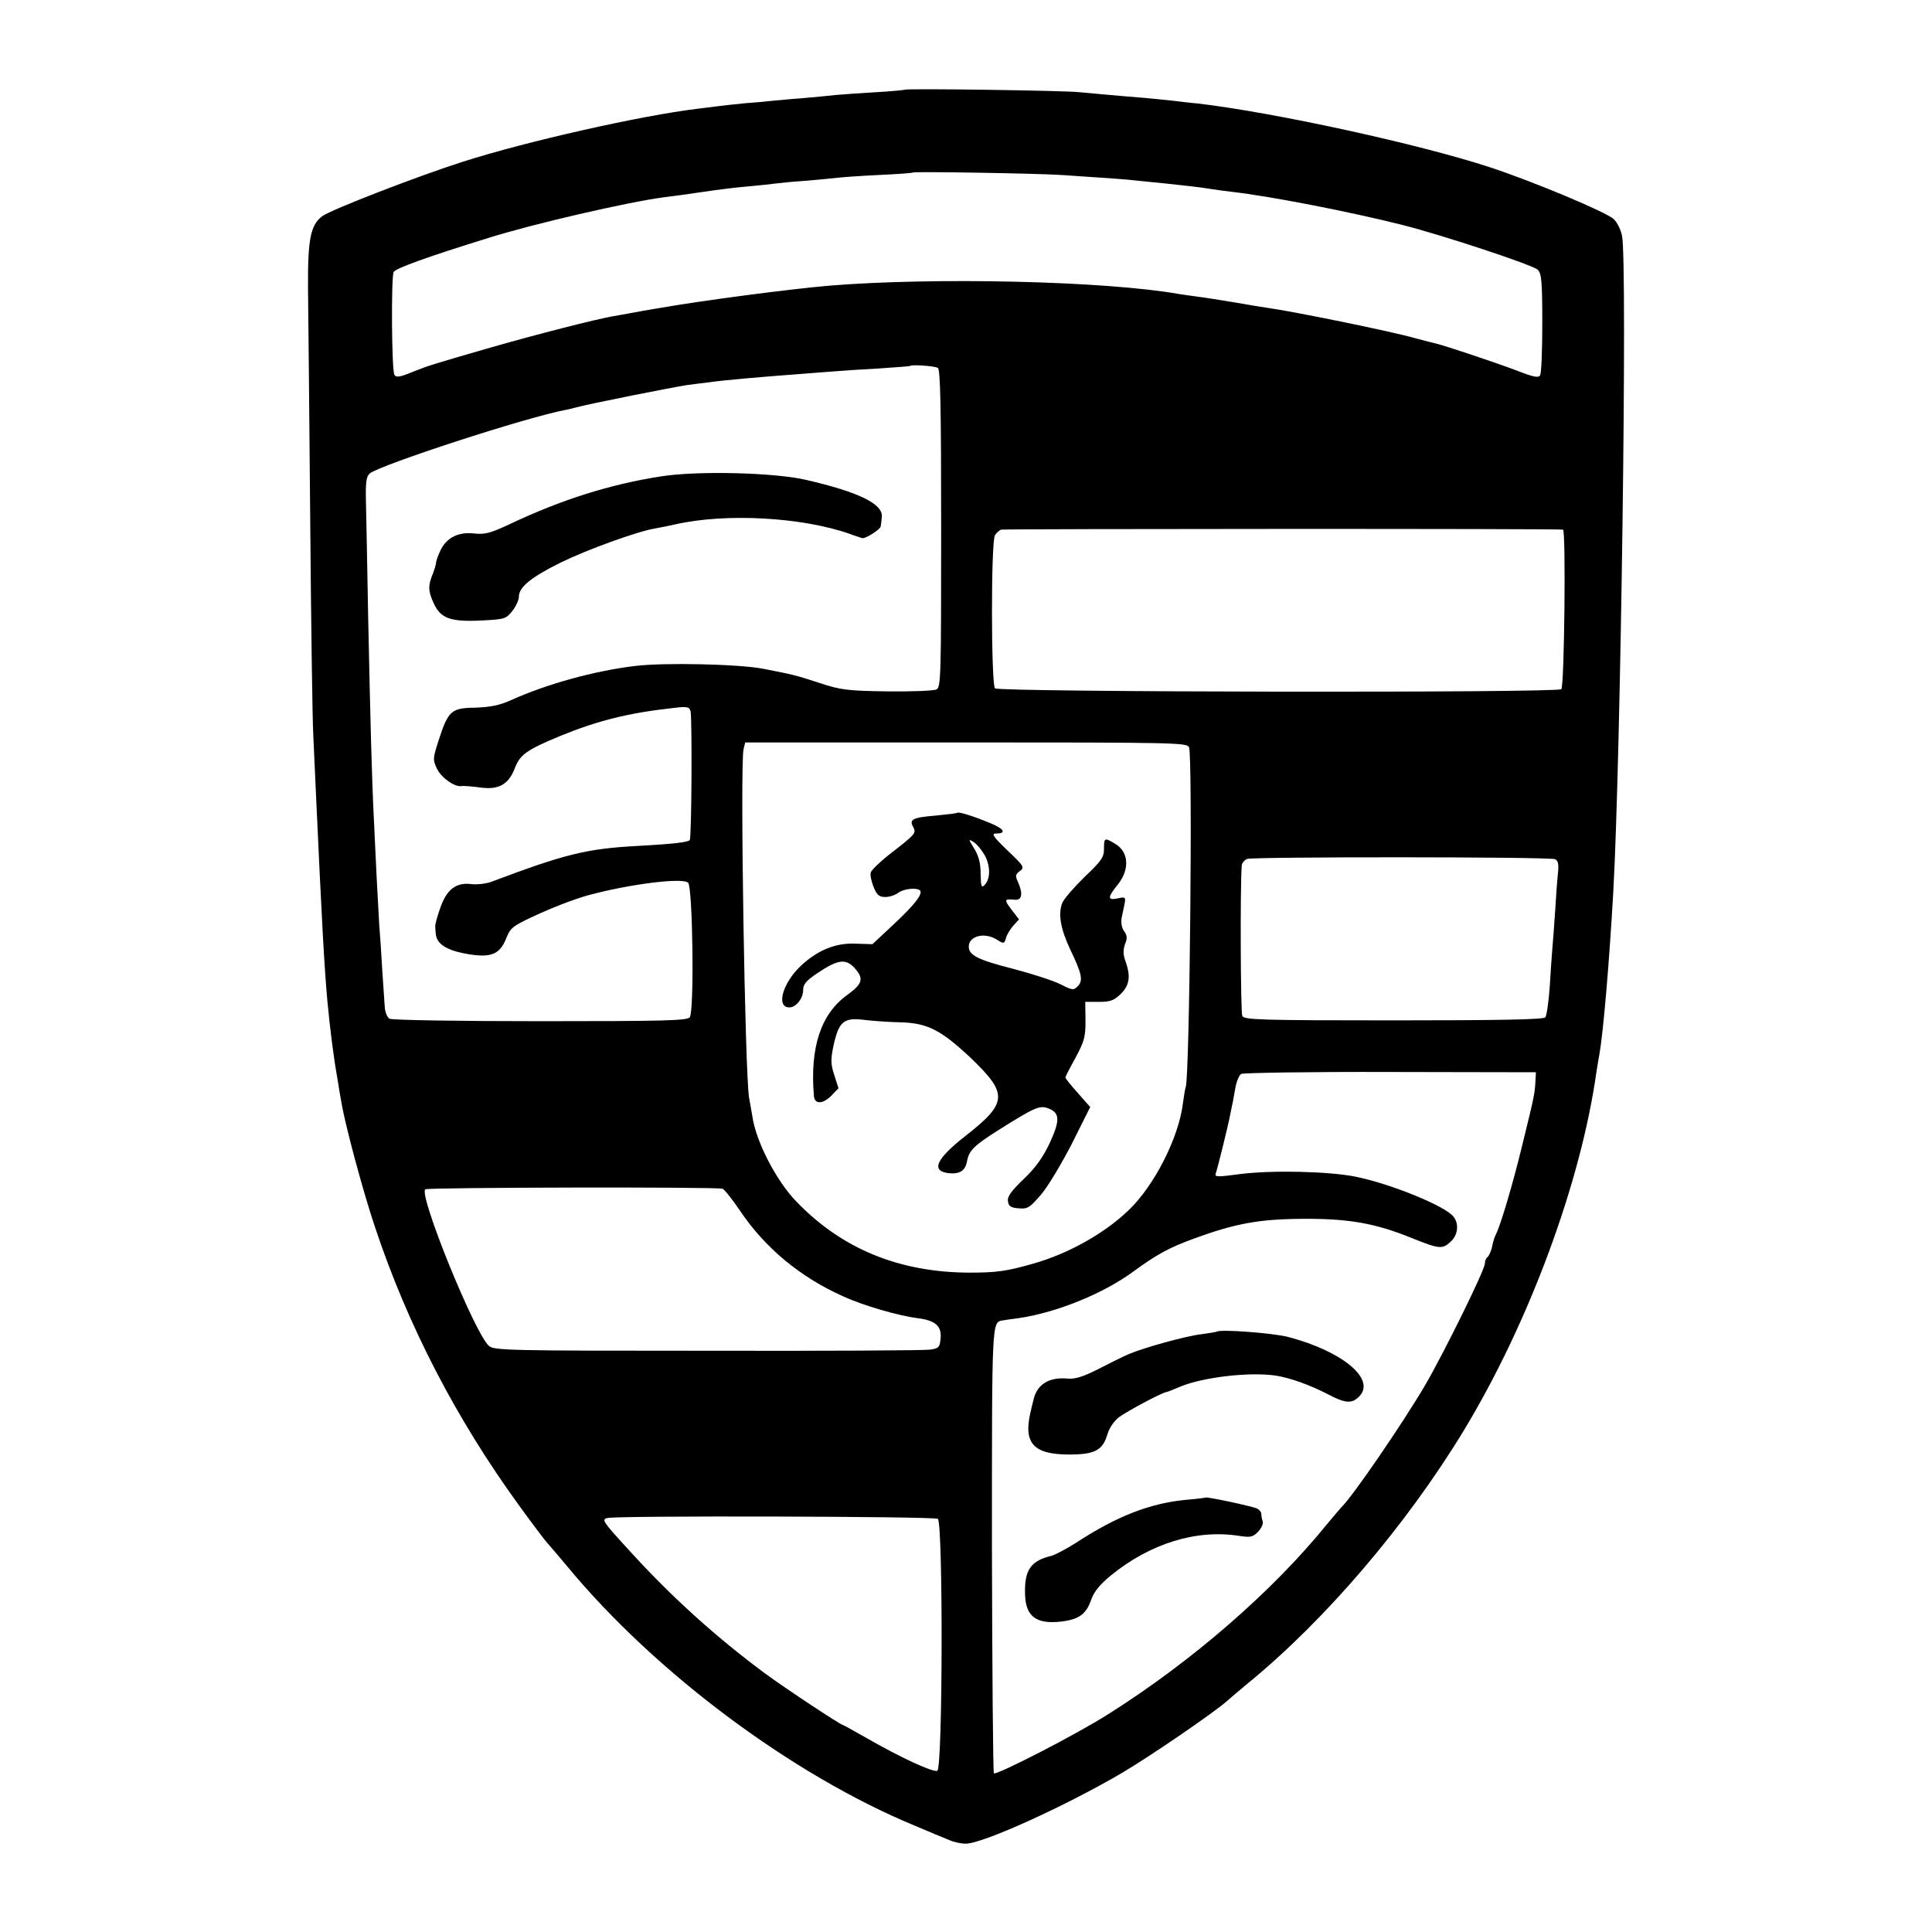
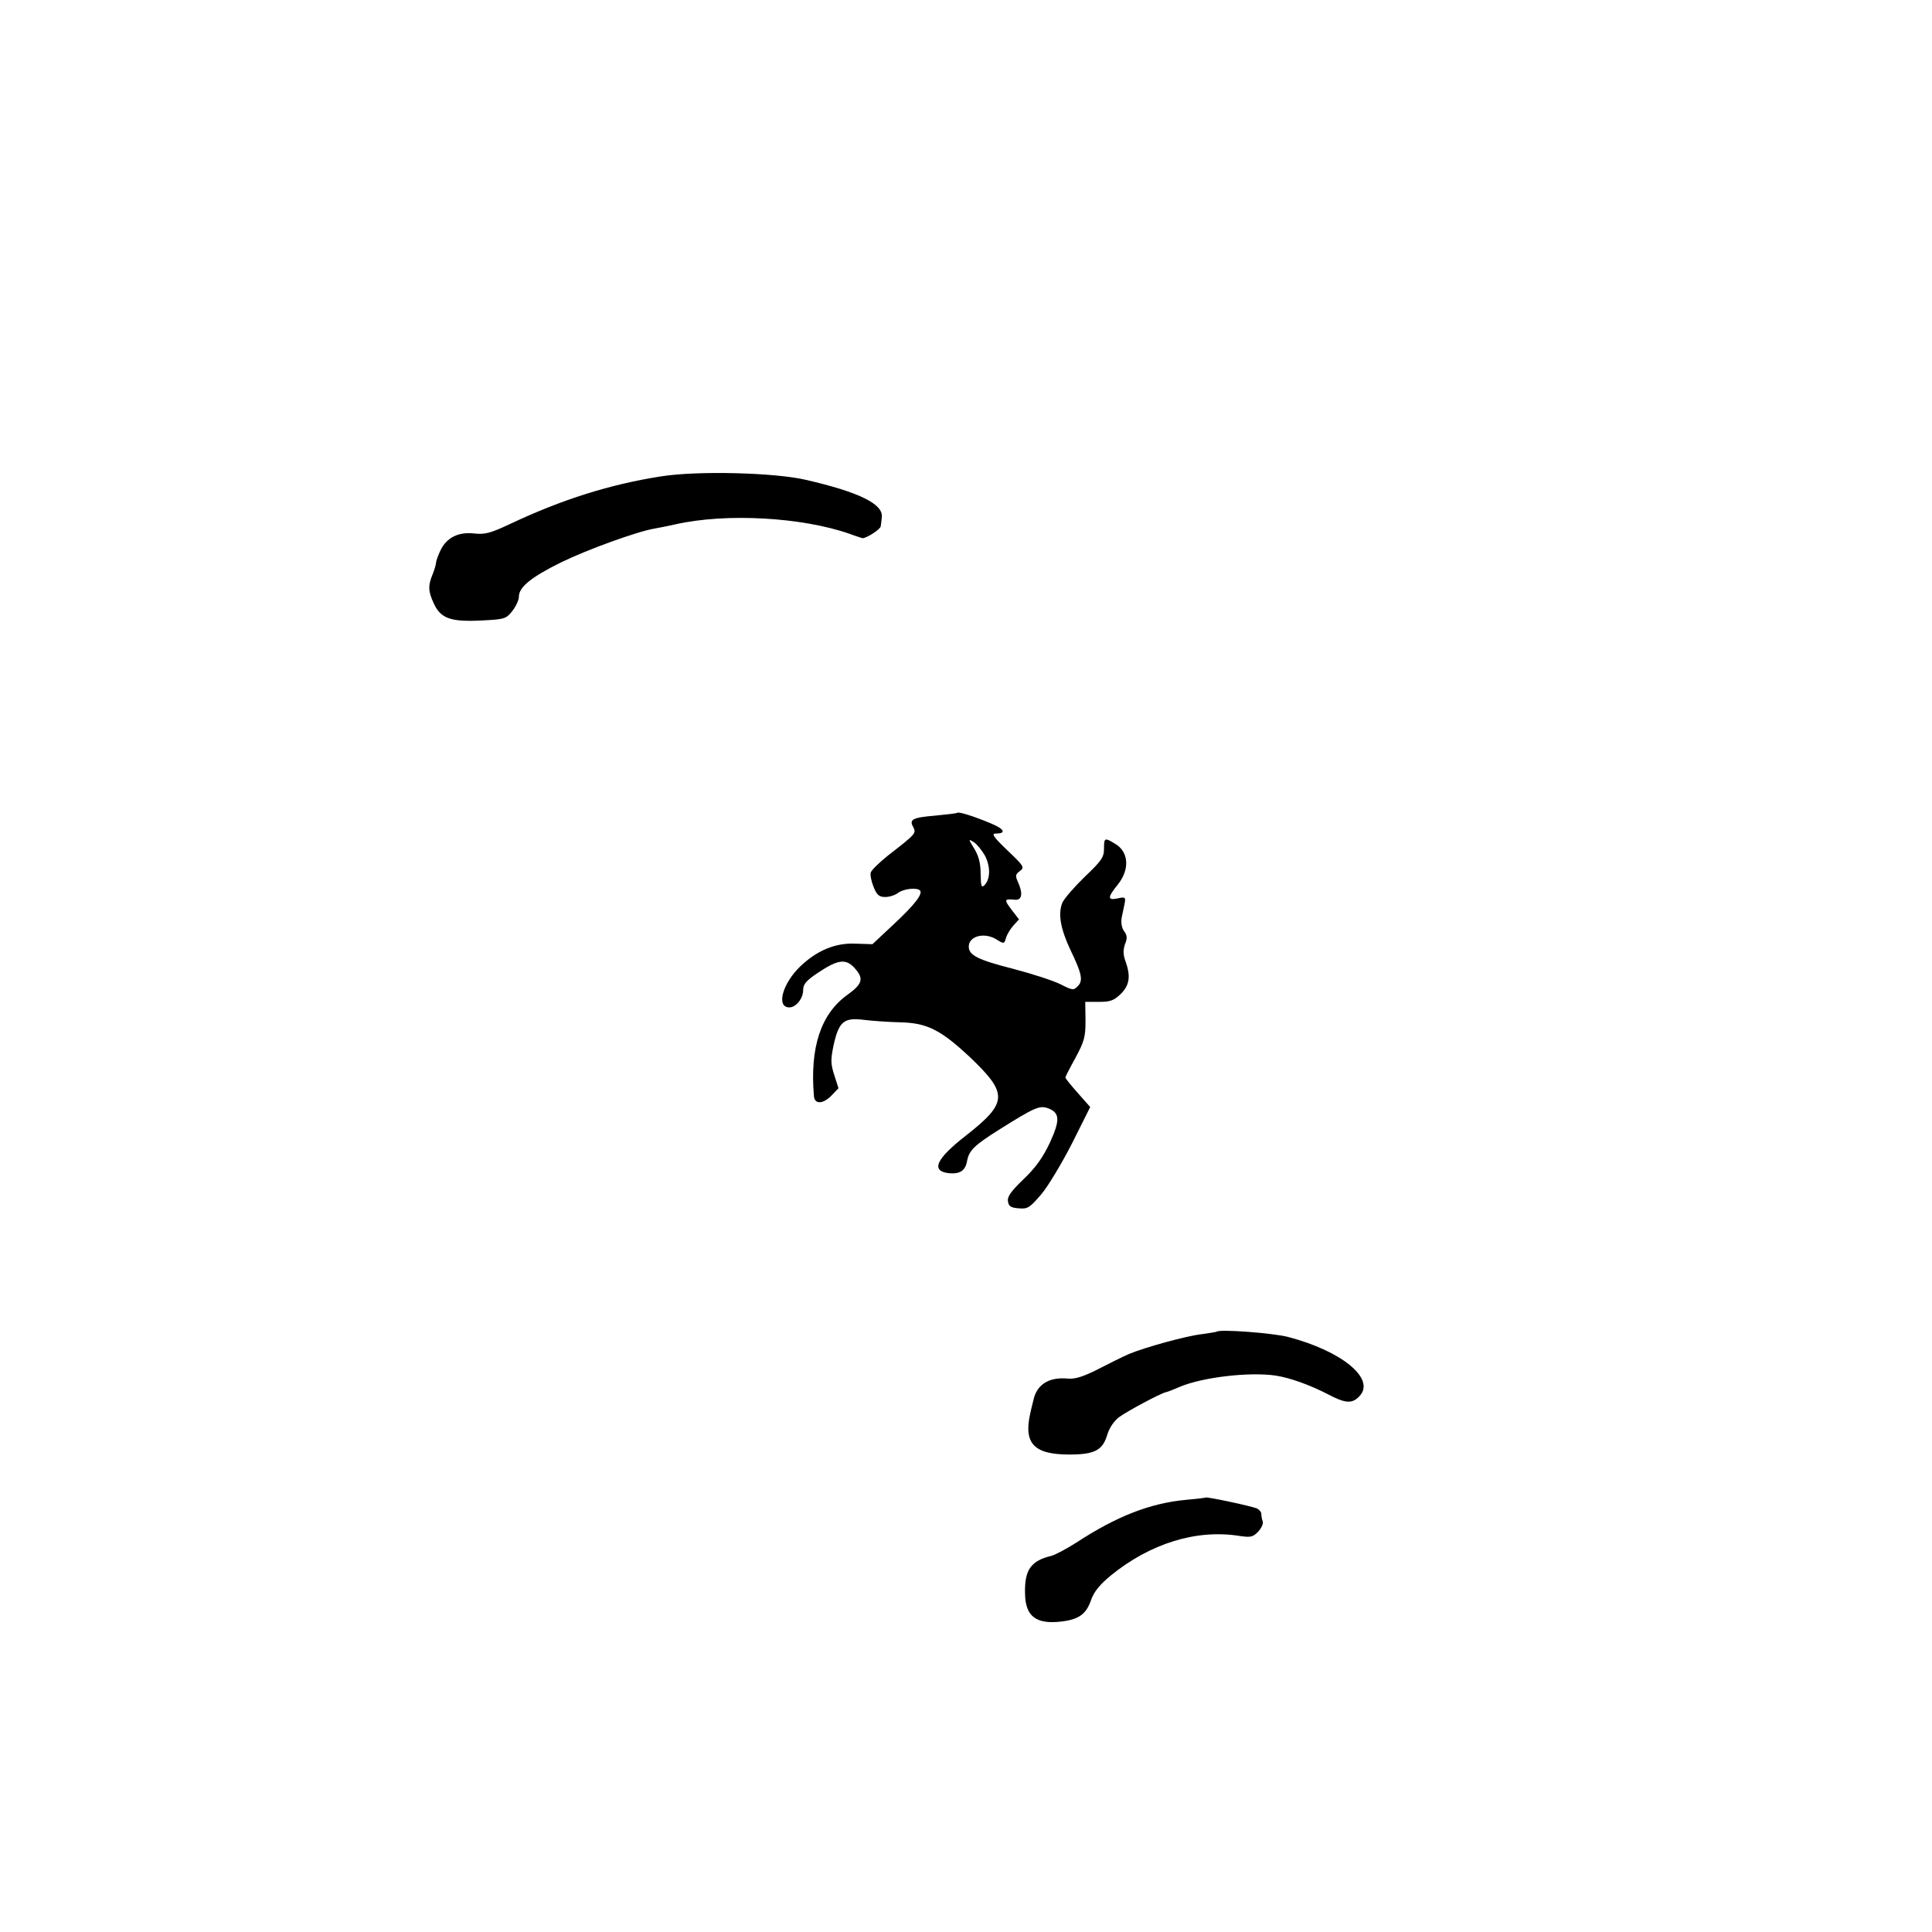
<svg xmlns="http://www.w3.org/2000/svg" version="1.0" width="700pt" height="700pt" viewBox="0 0 700 700" preserveAspectRatio="xMidYMid meet">
  <g transform="translate(0,700) scale(0.1,-0.1)" fill="#000000" stroke="none">
-     <path d="M3279 6675 c-2 -1 -49 -6 -104 -9 -55 -3 -120 -8 -145 -10 -25 -3 -81 -8 -125 -12 -44 -3 -91 -8 -105 -9 -14 -2 -59 -6 -100 -9 -41 -4 -86 -9 -100 -11 -14 -2 -46 -6 -72 -9 -202 -24 -620 -118 -851 -192 -166 -53 -478 -174 -509 -197 -43 -32 -53 -83 -52 -262 1 -88 5 -466 8 -840 3 -374 8 -723 11 -775 2 -52 7 -151 10 -220 21 -458 30 -623 41 -745 10 -105 22 -201 36 -280 5 -33 12 -73 15 -89 13 -80 78 -322 122 -453 118 -354 293 -693 522 -1008 48 -66 95 -129 106 -140 10 -11 40 -47 68 -80 319 -386 817 -757 1260 -940 50 -21 104 -44 122 -51 17 -8 45 -14 62 -14 62 0 365 138 569 258 106 63 329 216 378 259 11 10 44 38 74 63 281 229 576 575 783 916 237 391 425 900 481 1299 4 22 8 51 11 65 14 81 35 323 50 584 27 472 52 2287 32 2381 -4 22 -18 50 -30 61 -26 25 -293 137 -452 189 -254 83 -775 197 -1055 230 -25 2 -65 7 -90 10 -25 3 -70 7 -100 10 -113 9 -196 17 -240 21 -53 6 -626 14 -631 9z m566 -309 c168 -11 240 -16 280 -21 22 -2 67 -7 100 -10 89 -10 121 -13 157 -19 18 -3 54 -8 81 -11 140 -16 428 -72 622 -121 138 -35 466 -143 486 -161 14 -12 17 -40 17 -192 0 -98 -3 -183 -8 -191 -6 -10 -25 -6 -86 18 -83 31 -257 89 -290 97 -10 2 -44 11 -74 19 -91 26 -446 98 -540 111 -14 2 -65 10 -115 19 -49 8 -110 18 -135 21 -25 3 -56 8 -70 10 -267 47 -885 61 -1265 30 -141 -12 -462 -54 -615 -81 -14 -2 -40 -7 -59 -10 -18 -3 -43 -8 -55 -10 -11 -2 -37 -7 -56 -10 -62 -11 -271 -64 -445 -114 -211 -61 -218 -63 -284 -89 -43 -18 -56 -19 -62 -9 -10 15 -12 348 -3 372 5 13 121 55 344 124 162 51 505 130 634 147 27 3 92 12 145 20 53 8 128 17 166 20 39 4 81 8 95 10 14 2 63 7 110 10 47 4 99 9 115 11 17 2 84 7 150 10 66 3 121 7 123 9 5 4 443 -3 537 -9z m-447 -699 c9 -6 12 -134 12 -582 0 -537 -1 -575 -17 -583 -10 -5 -90 -8 -178 -7 -143 2 -169 5 -244 30 -93 30 -94 30 -206 52 -89 17 -359 23 -465 10 -148 -18 -321 -66 -449 -124 -42 -19 -75 -25 -129 -27 -87 -1 -98 -11 -133 -119 -21 -65 -21 -70 -6 -102 16 -33 65 -68 90 -63 6 1 36 -1 65 -5 68 -10 104 10 127 69 19 50 43 67 166 118 135 55 246 83 410 101 49 6 57 4 61 -12 6 -26 4 -460 -3 -467 -8 -8 -62 -14 -189 -21 -185 -10 -262 -29 -530 -130 -19 -7 -53 -11 -75 -8 -54 6 -88 -21 -111 -90 -10 -28 -18 -58 -17 -64 0 -7 1 -19 2 -27 3 -35 37 -58 106 -71 92 -17 125 -5 149 55 15 38 24 45 99 80 71 33 147 62 197 76 147 40 340 65 363 46 17 -15 23 -467 6 -488 -10 -12 -96 -14 -543 -14 -301 0 -537 4 -545 9 -8 5 -16 24 -17 43 -1 18 -5 78 -9 133 -3 55 -8 129 -11 165 -2 36 -6 110 -9 165 -3 55 -7 150 -10 210 -8 155 -13 359 -21 735 -3 179 -7 367 -8 418 -2 73 1 95 13 106 36 31 567 204 711 231 3 0 18 4 34 8 50 14 359 75 406 82 25 3 61 8 80 10 47 7 181 19 330 30 47 4 105 8 130 10 25 2 95 7 155 10 61 4 111 8 112 9 6 6 89 0 101 -7z m2265 -586 c11 -1 5 -567 -6 -578 -14 -14 -2038 -11 -2052 3 -14 15 -15 531 0 555 6 9 16 18 23 20 10 3 2012 4 2035 0z m-1355 -788 c14 -29 2 -1207 -12 -1232 -2 -3 -6 -30 -10 -58 -15 -125 -104 -300 -198 -389 -88 -84 -217 -156 -343 -192 -98 -28 -134 -33 -233 -33 -254 1 -462 86 -627 258 -72 74 -146 217 -159 308 -4 22 -9 53 -12 68 -15 90 -33 1208 -20 1262 l6 25 800 0 c751 0 800 -1 808 -17z m1326 -406 c11 -5 14 -16 11 -49 -3 -24 -7 -83 -10 -133 -3 -49 -8 -110 -10 -135 -2 -25 -7 -90 -10 -145 -4 -55 -11 -105 -16 -111 -6 -8 -167 -11 -549 -11 -486 0 -542 2 -549 16 -6 13 -8 465 -2 544 0 10 10 21 20 25 24 8 1092 8 1115 -1z m-71 -807 c-2 -42 -5 -56 -49 -235 -34 -140 -78 -286 -93 -315 -5 -9 -12 -30 -15 -48 -4 -17 -12 -34 -17 -37 -5 -4 -9 -14 -9 -23 0 -23 -147 -321 -216 -440 -84 -143 -267 -409 -303 -442 -3 -3 -26 -30 -51 -60 -199 -246 -492 -500 -795 -691 -118 -75 -405 -222 -414 -214 -3 4 -6 369 -7 811 0 841 -1 823 40 830 6 1 31 5 56 8 138 20 307 89 415 168 86 63 130 87 220 120 150 55 236 71 395 72 168 1 263 -16 396 -70 100 -40 110 -41 141 -12 25 23 30 63 10 89 -29 39 -228 120 -357 146 -97 19 -300 24 -418 9 -83 -11 -92 -11 -87 3 6 16 43 165 52 211 3 14 6 30 7 35 2 6 6 31 11 58 4 26 14 51 22 56 9 4 252 8 542 7 l526 -1 -2 -35z m-2945 -387 c7 -3 35 -38 62 -78 92 -137 219 -242 375 -312 72 -33 199 -70 270 -79 63 -8 87 -28 83 -72 -3 -34 -6 -37 -38 -42 -19 -3 -382 -5 -807 -4 -726 0 -774 1 -792 18 -52 47 -256 550 -230 567 13 7 1056 9 1077 2z m780 -1196 c19 -13 18 -905 -2 -913 -16 -6 -133 48 -255 118 -46 26 -85 48 -87 48 -8 0 -209 133 -281 186 -177 131 -339 277 -491 444 -98 107 -104 115 -81 120 37 9 1182 6 1197 -3z" />
    <path d="M2395 5274 c-185 -29 -357 -83 -546 -172 -72 -34 -92 -39 -130 -35 -58 7 -101 -15 -123 -61 -9 -19 -16 -39 -16 -44 0 -6 -5 -23 -11 -39 -19 -45 -18 -65 3 -110 25 -54 61 -67 175 -61 81 4 87 6 109 34 13 16 24 40 24 52 0 35 45 71 152 124 94 46 275 112 340 123 18 3 52 10 74 15 185 42 460 26 632 -34 23 -9 45 -15 47 -16 13 -1 65 32 66 43 1 6 3 22 4 34 5 47 -83 90 -273 134 -114 27 -395 34 -527 13z" />
    <path d="M3468 4055 c-2 -2 -37 -6 -78 -10 -84 -7 -97 -14 -81 -42 11 -22 10 -24 -92 -103 -31 -25 -59 -52 -62 -61 -3 -9 2 -32 10 -52 12 -30 20 -37 43 -37 15 0 36 7 46 15 20 15 67 20 79 9 12 -12 -18 -51 -94 -122 l-78 -73 -63 2 c-72 3 -138 -25 -198 -82 -65 -62 -89 -149 -40 -149 24 0 50 32 50 63 0 21 11 34 53 62 73 49 101 52 132 19 36 -39 31 -58 -24 -98 -97 -69 -137 -191 -122 -367 2 -30 31 -30 61 -1 l28 29 -15 47 c-13 40 -14 55 -3 108 19 86 37 102 109 93 31 -4 90 -8 131 -9 99 -2 148 -27 255 -127 138 -132 137 -164 -16 -284 -109 -85 -128 -129 -59 -136 39 -3 58 10 64 45 7 38 27 57 116 113 129 81 146 88 176 78 44 -16 46 -42 8 -125 -25 -53 -51 -90 -95 -132 -45 -43 -60 -64 -57 -80 2 -18 10 -24 39 -26 32 -3 40 2 81 50 25 29 75 113 112 185 l66 132 -45 51 c-25 28 -45 53 -45 56 0 3 17 36 37 72 32 60 36 75 36 135 l-1 67 50 0 c41 0 54 5 79 29 32 32 36 64 17 118 -9 24 -9 41 -2 62 9 21 8 32 -3 47 -9 12 -12 31 -9 49 4 17 8 40 11 53 4 21 1 23 -25 17 -38 -8 -38 3 0 50 44 55 40 119 -10 148 -38 23 -40 22 -40 -18 0 -31 -9 -44 -69 -101 -38 -37 -75 -79 -82 -95 -16 -40 -7 -93 29 -170 42 -87 47 -112 27 -132 -15 -16 -20 -15 -63 7 -26 13 -103 38 -172 56 -126 32 -160 49 -160 80 0 40 60 54 104 24 23 -14 25 -14 31 8 4 13 16 33 27 45 l20 22 -27 35 c-28 37 -27 40 13 36 25 -2 29 23 10 65 -10 22 -9 27 7 39 18 13 15 18 -45 75 -51 49 -59 61 -42 61 40 0 31 17 -21 38 -60 25 -114 42 -119 37z m100 -154 c21 -39 21 -86 -1 -108 -11 -11 -13 -5 -14 41 0 38 -7 65 -23 91 -22 36 -22 36 -2 24 11 -7 29 -29 40 -48z" />
    <path d="M4408 2175 c-1 -1 -26 -5 -54 -9 -55 -6 -207 -48 -264 -72 -19 -8 -69 -33 -110 -54 -55 -28 -84 -37 -110 -35 -69 7 -114 -21 -126 -79 -3 -11 -8 -32 -11 -46 -25 -110 13 -150 141 -150 92 0 121 15 138 72 7 24 24 49 42 63 30 22 151 87 171 91 6 1 28 10 49 19 82 35 253 55 348 41 52 -8 124 -34 188 -67 66 -35 90 -36 117 -6 56 62 -65 162 -260 213 -53 14 -248 29 -259 19z" />
    <path d="M4368 1574 c-2 -1 -33 -5 -69 -8 -131 -12 -252 -59 -399 -155 -36 -23 -76 -44 -90 -48 -76 -18 -99 -52 -96 -140 2 -81 42 -109 133 -98 63 8 89 27 107 80 10 28 31 54 71 87 143 116 310 168 466 143 41 -6 49 -4 68 16 12 13 19 29 16 37 -3 7 -5 20 -5 27 0 7 -8 16 -17 20 -23 9 -182 43 -185 39z" />
  </g>
</svg>